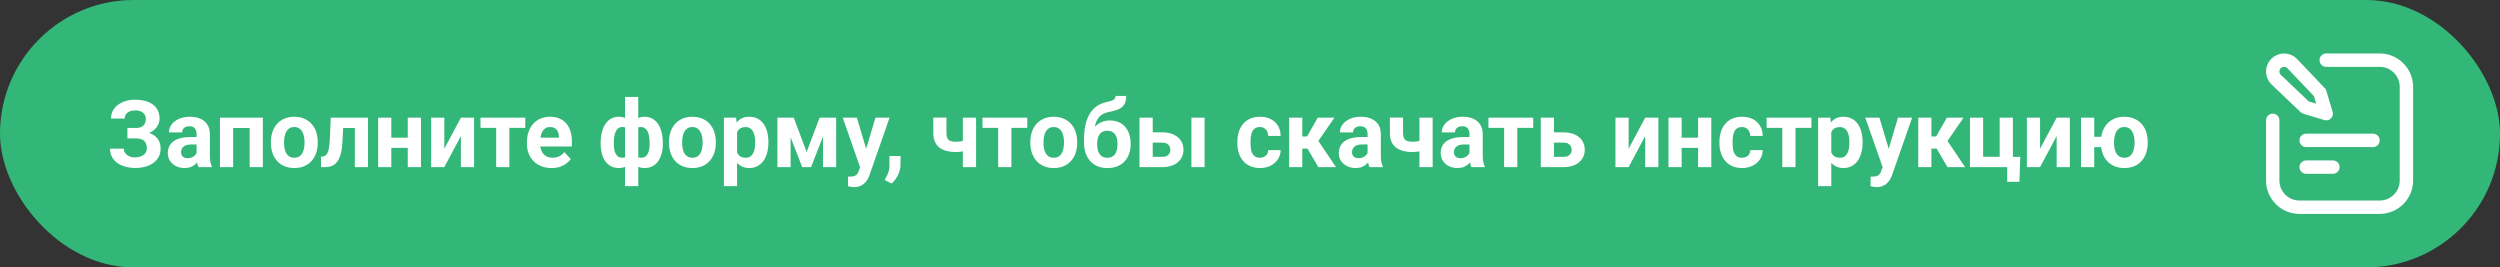
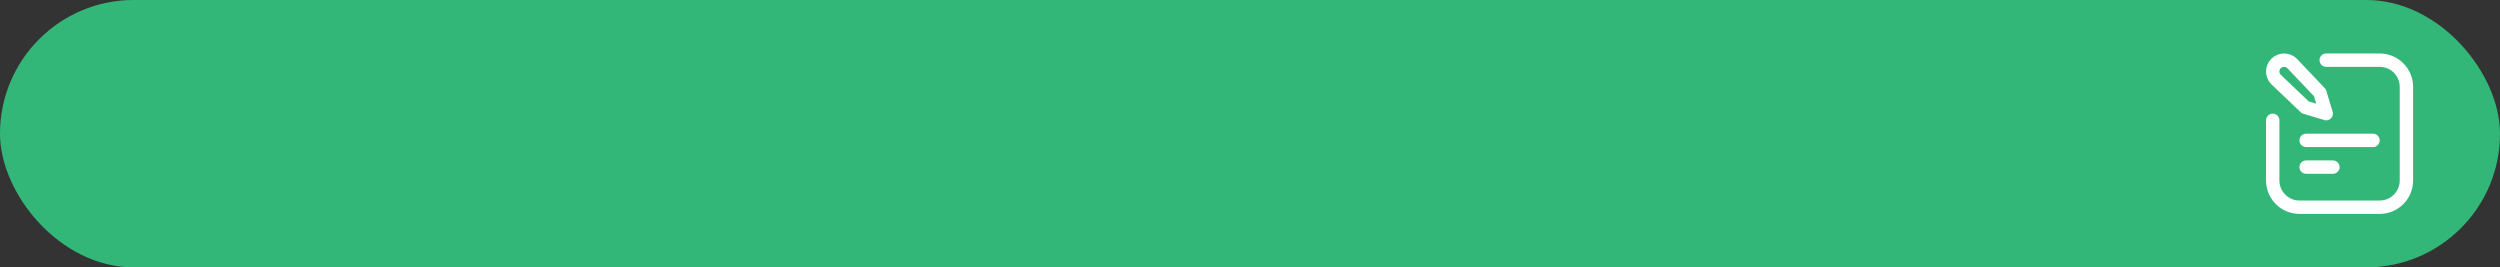
<svg xmlns="http://www.w3.org/2000/svg" width="374" height="40" viewBox="0 0 374 40" fill="none">
  <rect x="0" y="0" width="374" height="40" fill="#333333" stroke="none" />
  <rect width="374" height="40" rx="20" fill="#33B778" />
-   <path d="M20.607 20.229H19.062V19.142H20.293C20.653 19.142 20.945 19.087 21.168 18.977C21.391 18.864 21.555 18.704 21.66 18.499C21.765 18.294 21.817 18.052 21.817 17.774C21.817 17.547 21.758 17.337 21.64 17.145C21.526 16.954 21.348 16.801 21.106 16.688C20.865 16.569 20.557 16.51 20.184 16.51C19.901 16.51 19.644 16.56 19.411 16.66C19.179 16.76 18.994 16.902 18.857 17.084C18.721 17.262 18.652 17.478 18.652 17.733H16.608C16.608 17.296 16.702 16.904 16.889 16.558C17.08 16.207 17.34 15.911 17.668 15.669C18.001 15.423 18.384 15.236 18.816 15.108C19.249 14.981 19.705 14.917 20.184 14.917C20.744 14.917 21.25 14.979 21.701 15.102C22.152 15.22 22.54 15.398 22.863 15.635C23.187 15.872 23.435 16.166 23.608 16.517C23.782 16.867 23.868 17.275 23.868 17.74C23.868 18.082 23.791 18.403 23.636 18.704C23.481 19.005 23.26 19.269 22.973 19.497C22.686 19.725 22.341 19.905 21.94 20.037C21.539 20.165 21.095 20.229 20.607 20.229ZM19.062 19.634H20.607C21.15 19.634 21.631 19.691 22.05 19.805C22.474 19.919 22.831 20.085 23.123 20.304C23.419 20.523 23.643 20.794 23.793 21.117C23.948 21.436 24.025 21.803 24.025 22.218C24.025 22.683 23.93 23.095 23.738 23.455C23.551 23.815 23.285 24.12 22.939 24.371C22.597 24.622 22.191 24.811 21.722 24.939C21.257 25.066 20.744 25.13 20.184 25.13C19.737 25.13 19.293 25.075 18.851 24.966C18.409 24.852 18.008 24.679 17.648 24.446C17.287 24.214 17 23.915 16.786 23.551C16.572 23.186 16.465 22.749 16.465 22.238H18.523C18.523 22.48 18.593 22.701 18.734 22.901C18.876 23.097 19.072 23.255 19.322 23.373C19.573 23.487 19.86 23.544 20.184 23.544C20.562 23.544 20.883 23.485 21.148 23.366C21.416 23.248 21.619 23.086 21.756 22.881C21.897 22.671 21.968 22.441 21.968 22.19C21.968 21.922 21.931 21.694 21.858 21.507C21.785 21.32 21.678 21.167 21.537 21.049C21.396 20.926 21.22 20.837 21.011 20.782C20.806 20.727 20.566 20.7 20.293 20.7H19.062V19.634ZM29.412 23.332V20.037C29.412 19.8 29.373 19.597 29.296 19.429C29.218 19.256 29.098 19.121 28.934 19.025C28.774 18.93 28.567 18.882 28.311 18.882C28.093 18.882 27.904 18.921 27.744 18.998C27.585 19.071 27.462 19.178 27.375 19.319C27.288 19.456 27.245 19.618 27.245 19.805H25.276C25.276 19.49 25.349 19.192 25.495 18.909C25.641 18.627 25.853 18.378 26.131 18.164C26.409 17.945 26.739 17.774 27.122 17.651C27.509 17.528 27.942 17.467 28.421 17.467C28.995 17.467 29.506 17.562 29.952 17.754C30.399 17.945 30.75 18.232 31.005 18.615C31.265 18.998 31.395 19.477 31.395 20.051V23.216C31.395 23.621 31.42 23.954 31.47 24.214C31.52 24.469 31.593 24.692 31.689 24.884V25H29.699C29.604 24.799 29.531 24.549 29.48 24.248C29.435 23.943 29.412 23.637 29.412 23.332ZM29.672 20.495L29.686 21.609H28.585C28.325 21.609 28.1 21.639 27.908 21.698C27.717 21.758 27.56 21.842 27.436 21.951C27.314 22.056 27.222 22.179 27.163 22.32C27.108 22.462 27.081 22.616 27.081 22.785C27.081 22.954 27.12 23.106 27.197 23.243C27.275 23.375 27.386 23.48 27.532 23.558C27.678 23.631 27.849 23.667 28.045 23.667C28.341 23.667 28.599 23.608 28.817 23.489C29.036 23.371 29.205 23.225 29.323 23.052C29.446 22.879 29.51 22.715 29.515 22.56L30.034 23.394C29.961 23.58 29.861 23.774 29.733 23.975C29.61 24.175 29.453 24.364 29.262 24.542C29.07 24.715 28.84 24.859 28.571 24.973C28.302 25.082 27.983 25.137 27.614 25.137C27.145 25.137 26.719 25.043 26.336 24.856C25.958 24.665 25.657 24.403 25.434 24.07C25.215 23.733 25.105 23.35 25.105 22.922C25.105 22.535 25.178 22.19 25.324 21.89C25.47 21.589 25.684 21.336 25.967 21.131C26.254 20.921 26.612 20.764 27.04 20.659C27.468 20.55 27.965 20.495 28.53 20.495H29.672ZM37.889 17.604V19.148H34.307V17.604H37.889ZM34.874 17.604V25H32.905V17.604H34.874ZM39.324 17.604V25H37.349V17.604H39.324ZM40.527 21.377V21.233C40.527 20.691 40.605 20.192 40.76 19.736C40.915 19.276 41.14 18.877 41.437 18.54C41.733 18.203 42.097 17.941 42.53 17.754C42.963 17.562 43.46 17.467 44.02 17.467C44.581 17.467 45.08 17.562 45.518 17.754C45.955 17.941 46.322 18.203 46.618 18.54C46.919 18.877 47.147 19.276 47.302 19.736C47.457 20.192 47.534 20.691 47.534 21.233V21.377C47.534 21.915 47.457 22.414 47.302 22.874C47.147 23.33 46.919 23.729 46.618 24.07C46.322 24.408 45.957 24.67 45.524 24.856C45.092 25.043 44.595 25.137 44.034 25.137C43.474 25.137 42.975 25.043 42.537 24.856C42.104 24.67 41.737 24.408 41.437 24.07C41.14 23.729 40.915 23.33 40.76 22.874C40.605 22.414 40.527 21.915 40.527 21.377ZM42.496 21.233V21.377C42.496 21.687 42.523 21.976 42.578 22.245C42.633 22.514 42.719 22.751 42.838 22.956C42.961 23.157 43.12 23.314 43.316 23.428C43.512 23.542 43.752 23.599 44.034 23.599C44.308 23.599 44.542 23.542 44.738 23.428C44.934 23.314 45.092 23.157 45.21 22.956C45.328 22.751 45.415 22.514 45.47 22.245C45.529 21.976 45.559 21.687 45.559 21.377V21.233C45.559 20.933 45.529 20.65 45.47 20.386C45.415 20.117 45.326 19.88 45.203 19.675C45.085 19.465 44.927 19.301 44.731 19.183C44.535 19.064 44.298 19.005 44.02 19.005C43.742 19.005 43.505 19.064 43.31 19.183C43.118 19.301 42.961 19.465 42.838 19.675C42.719 19.88 42.633 20.117 42.578 20.386C42.523 20.65 42.496 20.933 42.496 21.233ZM53.611 17.604V19.148H49.975V17.604H53.611ZM55.054 17.604V25H53.085V17.604H55.054ZM49.482 17.604H51.417L51.219 21.336C51.191 21.869 51.134 22.338 51.048 22.744C50.961 23.15 50.845 23.496 50.699 23.783C50.558 24.07 50.387 24.305 50.187 24.487C49.991 24.665 49.76 24.795 49.496 24.877C49.236 24.959 48.949 25 48.635 25H48.033L48.013 23.448L48.266 23.421C48.411 23.407 48.539 23.366 48.648 23.298C48.762 23.225 48.858 23.122 48.935 22.99C49.018 22.854 49.086 22.683 49.141 22.477C49.195 22.268 49.239 22.022 49.27 21.739C49.307 21.457 49.332 21.131 49.346 20.762L49.482 17.604ZM61.644 20.591V22.122H57.884V20.591H61.644ZM58.54 17.604V25H56.571V17.604H58.54ZM62.977 17.604V25H61.001V17.604H62.977ZM66.47 22.252L68.951 17.604H70.92V25H68.951V20.345L66.47 25H64.501V17.604H66.47V22.252ZM76.204 17.604V25H74.228V17.604H76.204ZM78.583 17.604V19.128H71.884V17.604H78.583ZM82.514 25.137C81.939 25.137 81.424 25.046 80.969 24.863C80.513 24.676 80.126 24.419 79.807 24.091C79.492 23.763 79.251 23.382 79.082 22.949C78.913 22.512 78.829 22.047 78.829 21.555V21.281C78.829 20.721 78.909 20.208 79.068 19.743C79.228 19.278 79.456 18.875 79.752 18.533C80.053 18.191 80.417 17.929 80.846 17.747C81.274 17.56 81.757 17.467 82.295 17.467C82.819 17.467 83.284 17.553 83.689 17.727C84.095 17.9 84.435 18.146 84.708 18.465C84.986 18.784 85.196 19.167 85.337 19.613C85.478 20.055 85.549 20.547 85.549 21.09V21.91H79.67V20.598H83.614V20.447C83.614 20.174 83.564 19.93 83.464 19.716C83.368 19.497 83.222 19.324 83.026 19.196C82.83 19.069 82.58 19.005 82.274 19.005C82.015 19.005 81.791 19.062 81.605 19.176C81.418 19.29 81.265 19.449 81.147 19.654C81.033 19.859 80.946 20.101 80.887 20.379C80.832 20.652 80.805 20.953 80.805 21.281V21.555C80.805 21.851 80.846 22.124 80.928 22.375C81.014 22.626 81.135 22.842 81.29 23.024C81.45 23.207 81.641 23.348 81.864 23.448C82.092 23.549 82.35 23.599 82.637 23.599C82.992 23.599 83.323 23.53 83.628 23.394C83.938 23.252 84.204 23.04 84.428 22.758L85.385 23.797C85.23 24.02 85.018 24.234 84.749 24.439C84.485 24.645 84.166 24.813 83.792 24.945C83.418 25.073 82.992 25.137 82.514 25.137ZM99.159 21.35V21.493C99.159 22.026 99.1 22.516 98.981 22.963C98.868 23.405 98.694 23.79 98.462 24.118C98.23 24.442 97.945 24.692 97.607 24.87C97.27 25.048 96.88 25.137 96.439 25.137C96.028 25.137 95.673 25.059 95.372 24.904C95.076 24.745 94.825 24.524 94.62 24.241C94.42 23.954 94.255 23.621 94.128 23.243C94.005 22.86 93.914 22.448 93.855 22.006V20.823C93.914 20.349 94.005 19.91 94.128 19.504C94.251 19.094 94.413 18.736 94.613 18.431C94.818 18.125 95.069 17.888 95.365 17.72C95.662 17.551 96.015 17.467 96.425 17.467C96.78 17.467 97.102 17.528 97.389 17.651C97.68 17.774 97.936 17.95 98.154 18.178C98.378 18.406 98.562 18.681 98.708 19.005C98.858 19.324 98.97 19.682 99.043 20.078C99.12 20.475 99.159 20.898 99.159 21.35ZM97.184 21.493V21.35C97.184 21.094 97.168 20.851 97.136 20.618C97.108 20.381 97.063 20.165 96.999 19.969C96.94 19.773 96.86 19.604 96.76 19.463C96.659 19.317 96.539 19.205 96.397 19.128C96.256 19.046 96.094 19.005 95.912 19.005C95.593 19.005 95.331 19.069 95.126 19.196C94.925 19.319 94.775 19.497 94.675 19.73C94.579 19.957 94.524 20.226 94.511 20.536V22.3C94.529 22.564 94.586 22.794 94.682 22.99C94.782 23.182 94.932 23.332 95.133 23.441C95.338 23.546 95.602 23.599 95.926 23.599C96.158 23.599 96.354 23.546 96.514 23.441C96.678 23.337 96.808 23.189 96.903 22.997C97.004 22.806 97.074 22.585 97.115 22.334C97.161 22.079 97.184 21.799 97.184 21.493ZM89.856 21.493V21.35C89.856 20.898 89.894 20.475 89.972 20.078C90.049 19.682 90.161 19.324 90.307 19.005C90.457 18.681 90.642 18.406 90.86 18.178C91.079 17.95 91.332 17.774 91.619 17.651C91.911 17.528 92.234 17.467 92.59 17.467C92.995 17.467 93.346 17.551 93.643 17.72C93.939 17.888 94.187 18.125 94.388 18.431C94.588 18.736 94.75 19.094 94.873 19.504C94.996 19.91 95.09 20.349 95.153 20.823V21.951C95.09 22.407 94.996 22.828 94.873 23.216C94.75 23.599 94.586 23.936 94.381 24.227C94.18 24.515 93.932 24.738 93.636 24.898C93.34 25.057 92.986 25.137 92.576 25.137C92.139 25.137 91.749 25.048 91.407 24.87C91.07 24.692 90.785 24.442 90.553 24.118C90.325 23.79 90.152 23.405 90.033 22.963C89.915 22.516 89.856 22.026 89.856 21.493ZM91.824 21.35V21.493C91.824 21.799 91.845 22.079 91.886 22.334C91.931 22.585 92.002 22.806 92.098 22.997C92.198 23.184 92.328 23.33 92.487 23.435C92.647 23.539 92.843 23.592 93.075 23.592C93.403 23.592 93.668 23.537 93.868 23.428C94.073 23.318 94.226 23.163 94.326 22.963C94.426 22.762 94.481 22.523 94.49 22.245V20.536C94.481 20.226 94.426 19.957 94.326 19.73C94.231 19.497 94.082 19.319 93.882 19.196C93.681 19.069 93.417 19.005 93.089 19.005C92.856 19.005 92.658 19.066 92.494 19.189C92.335 19.312 92.205 19.481 92.105 19.695C92.009 19.91 91.938 20.16 91.893 20.447C91.847 20.73 91.824 21.031 91.824 21.35ZM93.506 27.844V14.5H95.481V27.844H93.506ZM100.082 21.377V21.233C100.082 20.691 100.16 20.192 100.314 19.736C100.469 19.276 100.695 18.877 100.991 18.54C101.287 18.203 101.652 17.941 102.085 17.754C102.518 17.562 103.015 17.467 103.575 17.467C104.136 17.467 104.635 17.562 105.072 17.754C105.51 17.941 105.877 18.203 106.173 18.54C106.474 18.877 106.701 19.276 106.856 19.736C107.011 20.192 107.089 20.691 107.089 21.233V21.377C107.089 21.915 107.011 22.414 106.856 22.874C106.701 23.33 106.474 23.729 106.173 24.07C105.877 24.408 105.512 24.67 105.079 24.856C104.646 25.043 104.149 25.137 103.589 25.137C103.028 25.137 102.529 25.043 102.092 24.856C101.659 24.67 101.292 24.408 100.991 24.07C100.695 23.729 100.469 23.33 100.314 22.874C100.16 22.414 100.082 21.915 100.082 21.377ZM102.051 21.233V21.377C102.051 21.687 102.078 21.976 102.133 22.245C102.188 22.514 102.274 22.751 102.393 22.956C102.516 23.157 102.675 23.314 102.871 23.428C103.067 23.542 103.306 23.599 103.589 23.599C103.862 23.599 104.097 23.542 104.293 23.428C104.489 23.314 104.646 23.157 104.765 22.956C104.883 22.751 104.97 22.514 105.024 22.245C105.084 21.976 105.113 21.687 105.113 21.377V21.233C105.113 20.933 105.084 20.65 105.024 20.386C104.97 20.117 104.881 19.88 104.758 19.675C104.639 19.465 104.482 19.301 104.286 19.183C104.09 19.064 103.853 19.005 103.575 19.005C103.297 19.005 103.06 19.064 102.864 19.183C102.673 19.301 102.516 19.465 102.393 19.675C102.274 19.88 102.188 20.117 102.133 20.386C102.078 20.65 102.051 20.933 102.051 21.233ZM110.268 19.025V27.844H108.299V17.604H110.124L110.268 19.025ZM114.95 21.22V21.363C114.95 21.901 114.886 22.4 114.759 22.86C114.636 23.321 114.453 23.722 114.212 24.064C113.97 24.401 113.67 24.665 113.31 24.856C112.954 25.043 112.544 25.137 112.079 25.137C111.628 25.137 111.236 25.046 110.903 24.863C110.571 24.681 110.29 24.426 110.062 24.098C109.839 23.765 109.659 23.38 109.522 22.942C109.386 22.505 109.281 22.035 109.208 21.534V21.158C109.281 20.62 109.386 20.128 109.522 19.682C109.659 19.23 109.839 18.841 110.062 18.513C110.29 18.18 110.568 17.922 110.896 17.74C111.229 17.558 111.619 17.467 112.065 17.467C112.535 17.467 112.947 17.556 113.303 17.733C113.663 17.911 113.964 18.166 114.205 18.499C114.451 18.832 114.636 19.228 114.759 19.689C114.886 20.149 114.95 20.659 114.95 21.22ZM112.975 21.363V21.22C112.975 20.905 112.947 20.616 112.893 20.352C112.842 20.083 112.76 19.848 112.646 19.648C112.537 19.447 112.391 19.292 112.209 19.183C112.031 19.069 111.815 19.012 111.56 19.012C111.291 19.012 111.061 19.055 110.869 19.142C110.682 19.228 110.53 19.354 110.411 19.518C110.293 19.682 110.204 19.878 110.145 20.105C110.085 20.333 110.049 20.591 110.035 20.878V21.828C110.058 22.165 110.122 22.468 110.227 22.737C110.331 23.002 110.493 23.211 110.712 23.366C110.931 23.521 111.218 23.599 111.573 23.599C111.833 23.599 112.052 23.542 112.229 23.428C112.407 23.309 112.551 23.148 112.66 22.942C112.774 22.737 112.854 22.5 112.899 22.231C112.95 21.963 112.975 21.673 112.975 21.363ZM120.672 22.737L122.613 17.604H124.22L121.335 25H120.009L117.138 17.604H118.744L120.672 22.737ZM118.272 17.604V25H116.304V17.604H118.272ZM123.119 25V17.604H125.088V25H123.119ZM129.005 24.166L130.967 17.604H133.079L130.105 26.114C130.042 26.301 129.955 26.502 129.846 26.716C129.741 26.93 129.597 27.133 129.415 27.324C129.237 27.52 129.012 27.68 128.738 27.803C128.469 27.926 128.139 27.987 127.747 27.987C127.56 27.987 127.408 27.976 127.289 27.953C127.171 27.93 127.029 27.898 126.865 27.857V26.415C126.915 26.415 126.968 26.415 127.022 26.415C127.077 26.42 127.13 26.422 127.18 26.422C127.439 26.422 127.651 26.392 127.815 26.333C127.979 26.274 128.112 26.183 128.212 26.06C128.312 25.941 128.392 25.786 128.451 25.595L129.005 24.166ZM128.185 17.604L129.791 22.963L130.071 25.048L128.731 25.191L126.072 17.604H128.185ZM134.72 23.339L134.713 24.658C134.713 25.164 134.585 25.674 134.33 26.189C134.079 26.704 133.76 27.126 133.373 27.454L132.348 26.928C132.462 26.718 132.573 26.509 132.683 26.299C132.792 26.089 132.883 25.859 132.956 25.608C133.029 25.358 133.065 25.073 133.065 24.754V23.339H134.72ZM146.02 17.604V25H144.044V17.604H146.02ZM145.09 20.769V22.307C144.939 22.384 144.746 22.457 144.509 22.525C144.272 22.594 144.021 22.648 143.757 22.689C143.497 22.726 143.256 22.744 143.032 22.744C142.321 22.744 141.711 22.646 141.2 22.45C140.694 22.254 140.305 21.947 140.031 21.527C139.758 21.108 139.621 20.57 139.621 19.914V17.597H141.59V19.914C141.59 20.247 141.64 20.509 141.74 20.7C141.84 20.887 141.995 21.019 142.205 21.097C142.419 21.17 142.695 21.206 143.032 21.206C143.269 21.206 143.499 21.188 143.723 21.151C143.946 21.115 144.169 21.065 144.393 21.001C144.616 20.937 144.848 20.86 145.09 20.769ZM151.304 17.604V25H149.328V17.604H151.304ZM153.683 17.604V19.128H146.983V17.604H153.683ZM154.141 21.377V21.233C154.141 20.691 154.218 20.192 154.373 19.736C154.528 19.276 154.754 18.877 155.05 18.54C155.346 18.203 155.711 17.941 156.144 17.754C156.576 17.562 157.073 17.467 157.634 17.467C158.194 17.467 158.693 17.562 159.131 17.754C159.568 17.941 159.935 18.203 160.231 18.54C160.532 18.877 160.76 19.276 160.915 19.736C161.07 20.192 161.147 20.691 161.147 21.233V21.377C161.147 21.915 161.07 22.414 160.915 22.874C160.76 23.33 160.532 23.729 160.231 24.07C159.935 24.408 159.571 24.67 159.138 24.856C158.705 25.043 158.208 25.137 157.647 25.137C157.087 25.137 156.588 25.043 156.15 24.856C155.717 24.67 155.351 24.408 155.05 24.07C154.754 23.729 154.528 23.33 154.373 22.874C154.218 22.414 154.141 21.915 154.141 21.377ZM156.109 21.233V21.377C156.109 21.687 156.137 21.976 156.191 22.245C156.246 22.514 156.333 22.751 156.451 22.956C156.574 23.157 156.734 23.314 156.93 23.428C157.126 23.542 157.365 23.599 157.647 23.599C157.921 23.599 158.156 23.542 158.352 23.428C158.548 23.314 158.705 23.157 158.823 22.956C158.942 22.751 159.028 22.514 159.083 22.245C159.142 21.976 159.172 21.687 159.172 21.377V21.233C159.172 20.933 159.142 20.65 159.083 20.386C159.028 20.117 158.939 19.88 158.816 19.675C158.698 19.465 158.541 19.301 158.345 19.183C158.149 19.064 157.912 19.005 157.634 19.005C157.356 19.005 157.119 19.064 156.923 19.183C156.731 19.301 156.574 19.465 156.451 19.675C156.333 19.88 156.246 20.117 156.191 20.386C156.137 20.65 156.109 20.933 156.109 21.233ZM166.89 14.35H168.482C168.482 14.719 168.437 15.036 168.346 15.3C168.255 15.56 168.109 15.783 167.908 15.97C167.708 16.152 167.439 16.307 167.102 16.435C166.764 16.562 166.347 16.672 165.851 16.763C165.468 16.84 165.135 16.968 164.853 17.145C164.575 17.323 164.344 17.567 164.162 17.877C163.984 18.182 163.857 18.57 163.779 19.039C163.702 19.504 163.674 20.064 163.697 20.721V21.049L162.166 21.261V20.933C162.171 20.039 162.25 19.262 162.405 18.602C162.565 17.941 162.79 17.385 163.082 16.934C163.374 16.478 163.725 16.116 164.135 15.847C164.545 15.573 165.001 15.382 165.502 15.273C165.839 15.2 166.108 15.129 166.309 15.06C166.514 14.988 166.662 14.896 166.753 14.787C166.844 14.678 166.89 14.532 166.89 14.35ZM166.028 18.02C166.53 18.02 166.974 18.107 167.361 18.28C167.749 18.449 168.075 18.688 168.339 18.998C168.603 19.308 168.804 19.672 168.94 20.092C169.077 20.511 169.146 20.969 169.146 21.466V21.609C169.146 22.115 169.068 22.585 168.913 23.018C168.763 23.446 168.539 23.82 168.243 24.139C167.947 24.458 167.582 24.706 167.149 24.884C166.716 25.057 166.222 25.144 165.666 25.144C165.105 25.144 164.606 25.05 164.169 24.863C163.736 24.672 163.369 24.405 163.068 24.064C162.772 23.717 162.547 23.314 162.392 22.854C162.241 22.389 162.166 21.883 162.166 21.336V21.186C162.166 21.108 162.2 21.033 162.269 20.96C162.341 20.883 162.426 20.796 162.521 20.7C162.622 20.605 162.711 20.484 162.788 20.338C163.062 19.832 163.36 19.408 163.684 19.066C164.007 18.72 164.36 18.46 164.743 18.287C165.131 18.109 165.559 18.02 166.028 18.02ZM165.652 19.559C165.283 19.559 164.987 19.648 164.764 19.825C164.54 19.998 164.379 20.231 164.278 20.523C164.183 20.81 164.135 21.124 164.135 21.466V21.609C164.135 21.887 164.162 22.147 164.217 22.389C164.271 22.626 164.358 22.838 164.477 23.024C164.595 23.207 164.752 23.35 164.948 23.455C165.144 23.555 165.383 23.605 165.666 23.605C165.939 23.605 166.172 23.555 166.363 23.455C166.559 23.35 166.716 23.207 166.835 23.024C166.953 22.838 167.04 22.626 167.095 22.389C167.149 22.147 167.177 21.887 167.177 21.609V21.466C167.177 21.206 167.149 20.962 167.095 20.734C167.04 20.502 166.953 20.299 166.835 20.126C166.716 19.948 166.559 19.809 166.363 19.709C166.167 19.609 165.93 19.559 165.652 19.559ZM171.702 19.798H173.849C174.523 19.798 175.097 19.91 175.571 20.133C176.05 20.352 176.414 20.657 176.665 21.049C176.92 21.441 177.048 21.894 177.048 22.409C177.048 22.783 176.975 23.129 176.829 23.448C176.688 23.763 176.48 24.036 176.207 24.269C175.934 24.501 175.599 24.681 175.202 24.809C174.806 24.936 174.354 25 173.849 25H170.472V17.604H172.447V23.469H173.849C174.145 23.469 174.382 23.421 174.56 23.325C174.742 23.225 174.874 23.095 174.956 22.936C175.043 22.776 175.086 22.603 175.086 22.416C175.086 22.22 175.043 22.042 174.956 21.883C174.874 21.719 174.742 21.587 174.56 21.486C174.382 21.386 174.145 21.336 173.849 21.336H171.702V19.798ZM180.206 17.604V25H178.237V17.604H180.206ZM188.478 23.599C188.719 23.599 188.933 23.553 189.12 23.462C189.307 23.366 189.453 23.234 189.558 23.065C189.667 22.892 189.724 22.689 189.729 22.457H191.581C191.576 22.977 191.438 23.439 191.164 23.845C190.891 24.246 190.524 24.562 190.063 24.795C189.603 25.023 189.088 25.137 188.519 25.137C187.944 25.137 187.443 25.041 187.015 24.85C186.591 24.658 186.238 24.394 185.955 24.057C185.673 23.715 185.461 23.318 185.319 22.867C185.178 22.412 185.107 21.924 185.107 21.404V21.206C185.107 20.682 185.178 20.194 185.319 19.743C185.461 19.287 185.673 18.891 185.955 18.554C186.238 18.212 186.591 17.945 187.015 17.754C187.438 17.562 187.935 17.467 188.505 17.467C189.111 17.467 189.642 17.583 190.098 17.815C190.558 18.048 190.918 18.381 191.178 18.814C191.442 19.242 191.576 19.75 191.581 20.338H189.729C189.724 20.092 189.672 19.869 189.571 19.668C189.476 19.467 189.334 19.308 189.147 19.189C188.965 19.066 188.74 19.005 188.471 19.005C188.184 19.005 187.949 19.066 187.767 19.189C187.584 19.308 187.443 19.472 187.343 19.682C187.243 19.887 187.172 20.121 187.131 20.386C187.094 20.645 187.076 20.919 187.076 21.206V21.404C187.076 21.691 187.094 21.967 187.131 22.231C187.167 22.496 187.236 22.73 187.336 22.936C187.441 23.141 187.584 23.302 187.767 23.421C187.949 23.539 188.186 23.599 188.478 23.599ZM194.821 17.604V25H192.853V17.604H194.821ZM199.627 17.604L196.441 22.231H194.473L194.233 20.413H195.539L197.132 17.604H199.627ZM197.221 25L195.402 21.876L197.118 20.926L199.859 25H197.221ZM204.59 23.332V20.037C204.59 19.8 204.551 19.597 204.474 19.429C204.396 19.256 204.275 19.121 204.111 19.025C203.952 18.93 203.744 18.882 203.489 18.882C203.271 18.882 203.081 18.921 202.922 18.998C202.762 19.071 202.639 19.178 202.553 19.319C202.466 19.456 202.423 19.618 202.423 19.805H200.454C200.454 19.49 200.527 19.192 200.673 18.909C200.819 18.627 201.031 18.378 201.309 18.164C201.587 17.945 201.917 17.774 202.3 17.651C202.687 17.528 203.12 17.467 203.599 17.467C204.173 17.467 204.683 17.562 205.13 17.754C205.576 17.945 205.927 18.232 206.183 18.615C206.442 18.998 206.572 19.477 206.572 20.051V23.216C206.572 23.621 206.597 23.954 206.647 24.214C206.698 24.469 206.771 24.692 206.866 24.884V25H204.877C204.781 24.799 204.708 24.549 204.658 24.248C204.613 23.943 204.59 23.637 204.59 23.332ZM204.85 20.495L204.863 21.609H203.763C203.503 21.609 203.277 21.639 203.086 21.698C202.895 21.758 202.737 21.842 202.614 21.951C202.491 22.056 202.4 22.179 202.341 22.32C202.286 22.462 202.259 22.616 202.259 22.785C202.259 22.954 202.298 23.106 202.375 23.243C202.452 23.375 202.564 23.48 202.71 23.558C202.856 23.631 203.027 23.667 203.223 23.667C203.519 23.667 203.776 23.608 203.995 23.489C204.214 23.371 204.382 23.225 204.501 23.052C204.624 22.879 204.688 22.715 204.692 22.56L205.212 23.394C205.139 23.58 205.039 23.774 204.911 23.975C204.788 24.175 204.631 24.364 204.439 24.542C204.248 24.715 204.018 24.859 203.749 24.973C203.48 25.082 203.161 25.137 202.792 25.137C202.323 25.137 201.896 25.043 201.514 24.856C201.135 24.665 200.835 24.403 200.611 24.07C200.393 23.733 200.283 23.35 200.283 22.922C200.283 22.535 200.356 22.19 200.502 21.89C200.648 21.589 200.862 21.336 201.145 21.131C201.432 20.921 201.789 20.764 202.218 20.659C202.646 20.55 203.143 20.495 203.708 20.495H204.85ZM214.324 17.604V25H212.349V17.604H214.324ZM213.395 20.769V22.307C213.244 22.384 213.05 22.457 212.813 22.525C212.576 22.594 212.326 22.648 212.062 22.689C211.802 22.726 211.56 22.744 211.337 22.744C210.626 22.744 210.015 22.646 209.505 22.45C208.999 22.254 208.609 21.947 208.336 21.527C208.062 21.108 207.926 20.57 207.926 19.914V17.597H209.895V19.914C209.895 20.247 209.945 20.509 210.045 20.7C210.145 20.887 210.3 21.019 210.51 21.097C210.724 21.17 211 21.206 211.337 21.206C211.574 21.206 211.804 21.188 212.027 21.151C212.251 21.115 212.474 21.065 212.697 21.001C212.921 20.937 213.153 20.86 213.395 20.769ZM219.834 23.332V20.037C219.834 19.8 219.795 19.597 219.718 19.429C219.64 19.256 219.52 19.121 219.355 19.025C219.196 18.93 218.989 18.882 218.733 18.882C218.515 18.882 218.326 18.921 218.166 18.998C218.007 19.071 217.883 19.178 217.797 19.319C217.71 19.456 217.667 19.618 217.667 19.805H215.698C215.698 19.49 215.771 19.192 215.917 18.909C216.063 18.627 216.275 18.378 216.553 18.164C216.831 17.945 217.161 17.774 217.544 17.651C217.931 17.528 218.364 17.467 218.843 17.467C219.417 17.467 219.927 17.562 220.374 17.754C220.821 17.945 221.172 18.232 221.427 18.615C221.687 18.998 221.816 19.477 221.816 20.051V23.216C221.816 23.621 221.841 23.954 221.892 24.214C221.942 24.469 222.015 24.692 222.11 24.884V25H220.121C220.025 24.799 219.952 24.549 219.902 24.248C219.857 23.943 219.834 23.637 219.834 23.332ZM220.094 20.495L220.107 21.609H219.007C218.747 21.609 218.521 21.639 218.33 21.698C218.139 21.758 217.981 21.842 217.858 21.951C217.735 22.056 217.644 22.179 217.585 22.32C217.53 22.462 217.503 22.616 217.503 22.785C217.503 22.954 217.542 23.106 217.619 23.243C217.697 23.375 217.808 23.48 217.954 23.558C218.1 23.631 218.271 23.667 218.467 23.667C218.763 23.667 219.021 23.608 219.239 23.489C219.458 23.371 219.627 23.225 219.745 23.052C219.868 22.879 219.932 22.715 219.937 22.56L220.456 23.394C220.383 23.58 220.283 23.774 220.155 23.975C220.032 24.175 219.875 24.364 219.684 24.542C219.492 24.715 219.262 24.859 218.993 24.973C218.724 25.082 218.405 25.137 218.036 25.137C217.567 25.137 217.141 25.043 216.758 24.856C216.38 24.665 216.079 24.403 215.855 24.07C215.637 23.733 215.527 23.35 215.527 22.922C215.527 22.535 215.6 22.19 215.746 21.89C215.892 21.589 216.106 21.336 216.389 21.131C216.676 20.921 217.034 20.764 217.462 20.659C217.89 20.55 218.387 20.495 218.952 20.495H220.094ZM226.991 17.604V25H225.016V17.604H226.991ZM229.37 17.604V19.128H222.671V17.604H229.37ZM231.735 19.798H233.882C234.556 19.798 235.131 19.91 235.604 20.133C236.083 20.352 236.448 20.657 236.698 21.049C236.953 21.441 237.081 21.894 237.081 22.409C237.081 22.783 237.008 23.129 236.862 23.448C236.721 23.763 236.514 24.036 236.24 24.269C235.967 24.501 235.632 24.681 235.235 24.809C234.839 24.936 234.388 25 233.882 25H230.505V17.604H232.48V23.469H233.882C234.178 23.469 234.415 23.421 234.593 23.325C234.775 23.225 234.907 23.095 234.989 22.936C235.076 22.776 235.119 22.603 235.119 22.416C235.119 22.22 235.076 22.042 234.989 21.883C234.907 21.719 234.775 21.587 234.593 21.486C234.415 21.386 234.178 21.336 233.882 21.336H231.735V19.798ZM243.644 22.252L246.125 17.604H248.094V25H246.125V20.345L243.644 25H241.675V17.604H243.644V22.252ZM254.677 20.591V22.122H250.917V20.591H254.677ZM251.573 17.604V25H249.604V17.604H251.573ZM256.01 17.604V25H254.034V17.604H256.01ZM260.597 23.599C260.838 23.599 261.052 23.553 261.239 23.462C261.426 23.366 261.572 23.234 261.677 23.065C261.786 22.892 261.843 22.689 261.848 22.457H263.7C263.696 22.977 263.557 23.439 263.283 23.845C263.01 24.246 262.643 24.562 262.183 24.795C261.722 25.023 261.207 25.137 260.638 25.137C260.063 25.137 259.562 25.041 259.134 24.85C258.71 24.658 258.357 24.394 258.074 24.057C257.792 23.715 257.58 23.318 257.438 22.867C257.297 22.412 257.227 21.924 257.227 21.404V21.206C257.227 20.682 257.297 20.194 257.438 19.743C257.58 19.287 257.792 18.891 258.074 18.554C258.357 18.212 258.71 17.945 259.134 17.754C259.558 17.562 260.054 17.467 260.624 17.467C261.23 17.467 261.761 17.583 262.217 17.815C262.677 18.048 263.037 18.381 263.297 18.814C263.561 19.242 263.696 19.75 263.7 20.338H261.848C261.843 20.092 261.791 19.869 261.69 19.668C261.595 19.467 261.453 19.308 261.267 19.189C261.084 19.066 260.859 19.005 260.59 19.005C260.303 19.005 260.068 19.066 259.886 19.189C259.703 19.308 259.562 19.472 259.462 19.682C259.362 19.887 259.291 20.121 259.25 20.386C259.214 20.645 259.195 20.919 259.195 21.206V21.404C259.195 21.691 259.214 21.967 259.25 22.231C259.286 22.496 259.355 22.73 259.455 22.936C259.56 23.141 259.703 23.302 259.886 23.421C260.068 23.539 260.305 23.599 260.597 23.599ZM268.608 17.604V25H266.633V17.604H268.608ZM270.987 17.604V19.128H264.288V17.604H270.987ZM273.961 19.025V27.844H271.992V17.604H273.817L273.961 19.025ZM278.644 21.22V21.363C278.644 21.901 278.58 22.4 278.452 22.86C278.329 23.321 278.147 23.722 277.905 24.064C277.664 24.401 277.363 24.665 277.003 24.856C276.647 25.043 276.237 25.137 275.772 25.137C275.321 25.137 274.929 25.046 274.597 24.863C274.264 24.681 273.984 24.426 273.756 24.098C273.533 23.765 273.353 23.38 273.216 22.942C273.079 22.505 272.974 22.035 272.901 21.534V21.158C272.974 20.62 273.079 20.128 273.216 19.682C273.353 19.23 273.533 18.841 273.756 18.513C273.984 18.18 274.262 17.922 274.59 17.74C274.923 17.558 275.312 17.467 275.759 17.467C276.228 17.467 276.641 17.556 276.996 17.733C277.356 17.911 277.657 18.166 277.898 18.499C278.145 18.832 278.329 19.228 278.452 19.689C278.58 20.149 278.644 20.659 278.644 21.22ZM276.668 21.363V21.22C276.668 20.905 276.641 20.616 276.586 20.352C276.536 20.083 276.454 19.848 276.34 19.648C276.23 19.447 276.085 19.292 275.902 19.183C275.725 19.069 275.508 19.012 275.253 19.012C274.984 19.012 274.754 19.055 274.562 19.142C274.376 19.228 274.223 19.354 274.104 19.518C273.986 19.682 273.897 19.878 273.838 20.105C273.779 20.333 273.742 20.591 273.729 20.878V21.828C273.751 22.165 273.815 22.468 273.92 22.737C274.025 23.002 274.187 23.211 274.405 23.366C274.624 23.521 274.911 23.599 275.267 23.599C275.526 23.599 275.745 23.542 275.923 23.428C276.101 23.309 276.244 23.148 276.354 22.942C276.467 22.737 276.547 22.5 276.593 22.231C276.643 21.963 276.668 21.673 276.668 21.363ZM281.979 24.166L283.941 17.604H286.054L283.08 26.114C283.016 26.301 282.93 26.502 282.82 26.716C282.715 26.93 282.572 27.133 282.39 27.324C282.212 27.52 281.986 27.68 281.713 27.803C281.444 27.926 281.114 27.987 280.722 27.987C280.535 27.987 280.382 27.976 280.264 27.953C280.145 27.93 280.004 27.898 279.84 27.857V26.415C279.89 26.415 279.942 26.415 279.997 26.415C280.052 26.42 280.104 26.422 280.154 26.422C280.414 26.422 280.626 26.392 280.79 26.333C280.954 26.274 281.086 26.183 281.187 26.06C281.287 25.941 281.367 25.786 281.426 25.595L281.979 24.166ZM281.159 17.604L282.766 22.963L283.046 25.048L281.706 25.191L279.047 17.604H281.159ZM288.938 17.604V25H286.97V17.604H288.938ZM293.744 17.604L290.559 22.231H288.59L288.351 20.413H289.656L291.249 17.604H293.744ZM291.338 25L289.52 21.876L291.235 20.926L293.977 25H291.338ZM294.708 25V17.604H296.677V23.462H299.151V17.604H301.127V25H294.708ZM302.234 23.469L302.104 27.194H300.272V25H299.445V23.469H302.234ZM305.194 22.252L307.676 17.604H309.645V25H307.676V20.345L305.194 25H303.226V17.604H305.194V22.252ZM315.626 20.468V22.013H311.634V20.468H315.626ZM313.295 17.604V25H311.319V17.604H313.295ZM314.293 21.377V21.233C314.293 20.691 314.37 20.192 314.525 19.736C314.68 19.276 314.906 18.877 315.202 18.54C315.503 18.203 315.87 17.941 316.303 17.754C316.736 17.562 317.23 17.467 317.786 17.467C318.351 17.467 318.85 17.562 319.283 17.754C319.721 17.941 320.09 18.203 320.391 18.54C320.691 18.877 320.917 19.276 321.067 19.736C321.222 20.192 321.3 20.691 321.3 21.233V21.377C321.3 21.915 321.222 22.414 321.067 22.874C320.917 23.33 320.691 23.729 320.391 24.07C320.094 24.408 319.728 24.67 319.29 24.856C318.857 25.043 318.36 25.137 317.8 25.137C317.239 25.137 316.743 25.043 316.31 24.856C315.877 24.67 315.51 24.408 315.209 24.07C314.908 23.729 314.68 23.33 314.525 22.874C314.37 22.414 314.293 21.915 314.293 21.377ZM316.262 21.233V21.377C316.262 21.687 316.289 21.976 316.344 22.245C316.403 22.514 316.492 22.751 316.61 22.956C316.733 23.157 316.893 23.314 317.089 23.428C317.285 23.542 317.522 23.599 317.8 23.599C318.078 23.599 318.312 23.542 318.504 23.428C318.7 23.314 318.857 23.157 318.976 22.956C319.099 22.751 319.188 22.514 319.242 22.245C319.301 21.976 319.331 21.687 319.331 21.377V21.233C319.331 20.933 319.301 20.65 319.242 20.386C319.188 20.117 319.099 19.88 318.976 19.675C318.857 19.465 318.7 19.301 318.504 19.183C318.308 19.064 318.069 19.005 317.786 19.005C317.513 19.005 317.278 19.064 317.082 19.183C316.891 19.301 316.733 19.465 316.61 19.675C316.492 19.88 316.403 20.117 316.344 20.386C316.289 20.65 316.262 20.933 316.262 21.233Z" fill="white" />
  <path d="M342.9 9.498L347.062 13.875L348 17L344.875 16.062L340.498 11.9C339.834 11.237 339.834 10.161 340.498 9.498C341.161 8.834 342.237 8.834 342.9 9.498Z" stroke="white" stroke-width="2" stroke-linecap="round" stroke-linejoin="round" />
  <path d="M340 18L340 27C340 29.209 341.791 31 344 31L356 31C358.209 31 360 29.209 360 27L360 13C360 10.791 358.209 9 356 9L348 9M345 25L349 25M345 21L355 21" stroke="white" stroke-width="2" stroke-linecap="round" />
</svg>